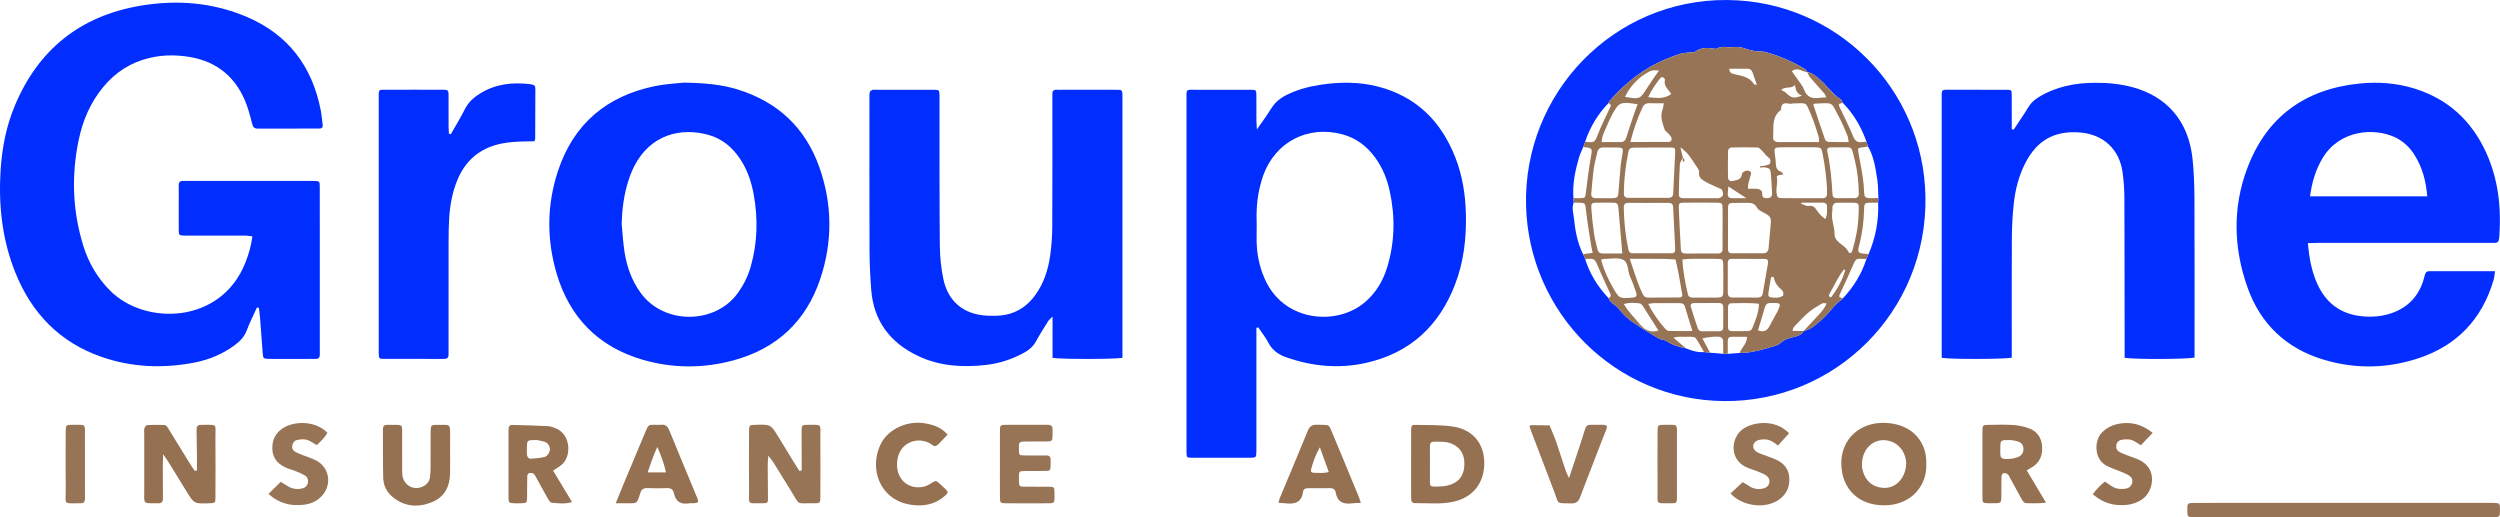
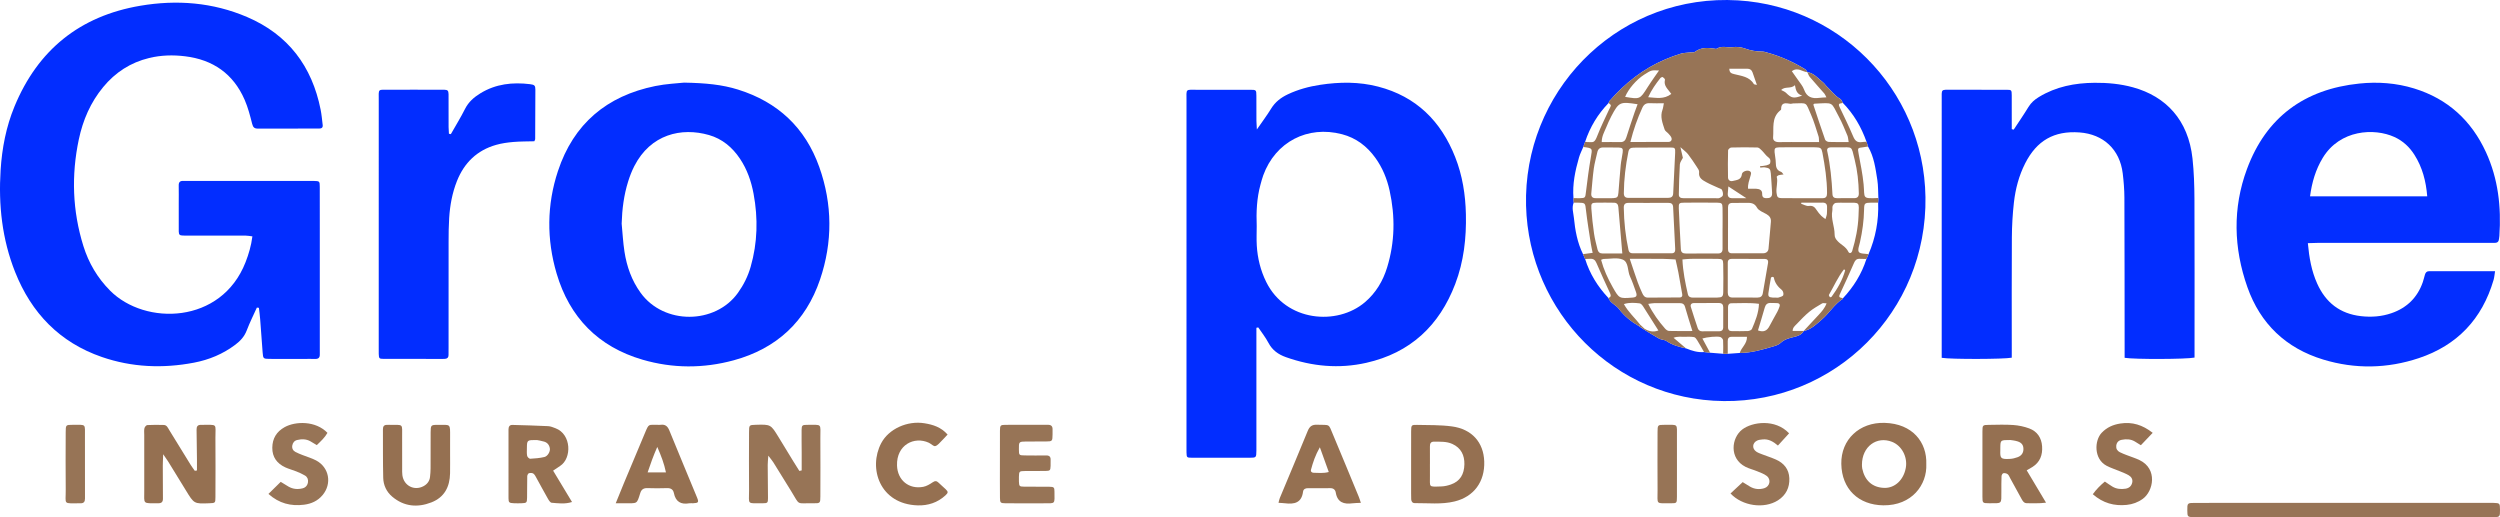
<svg xmlns="http://www.w3.org/2000/svg" version="1.1" id="Layer_1" x="0px" y="0px" viewBox="0 0 616.639 127.572" enable-background="new 0 0 616.639 127.572" xml:space="preserve">
  <g>
    <path fill="#022DFF" d="M63.36,75.862c-0.844,1.879-1.774,3.726-2.505,5.648c-0.571,1.502-1.561,2.57-2.793,3.499   c-3.056,2.305-6.489,3.736-10.238,4.448c-7.691,1.461-15.295,1.152-22.711-1.409C14.707,84.454,7.756,77.217,3.731,67.1   c-3.219-8.092-4.136-16.548-3.577-25.19c0.348-5.376,1.35-10.624,3.412-15.623C9.337,12.295,19.71,3.947,34.612,1.418   c9.001-1.528,17.883-0.84,26.349,2.786c10.112,4.331,15.998,12.133,18.125,22.847c0.248,1.25,0.358,2.529,0.509,3.797   c0.072,0.606-0.267,0.863-0.846,0.856c-0.08-0.001-0.16,0.002-0.24,0.002c-4.96,0.001-9.919-0.011-14.879,0.014   c-0.867,0.004-1.209-0.295-1.431-1.172c-0.507-2.006-1.031-4.04-1.854-5.929c-2.796-6.42-7.81-9.908-14.728-10.742   c-2.964-0.357-5.893-0.28-8.812,0.424c-4.602,1.11-8.356,3.547-11.347,7.168c-3.119,3.775-5.009,8.147-6.017,12.911   c-1.873,8.856-1.571,17.64,1.122,26.29c1.299,4.174,3.464,7.863,6.582,11.003c8.635,8.698,27.452,8.317,33.421-6.994   c0.785-2.013,1.389-4.068,1.691-6.378c-0.589-0.07-1.106-0.182-1.624-0.184c-4-0.015-7.999-0.008-11.999-0.008   c-0.56,0-1.12,0.005-1.68-0.001c-3.252-0.032-2.836,0.362-2.863-2.747c-0.015-1.76-0.003-3.52-0.003-5.28   c0.001-1.44,0.028-2.88-0.006-4.319c-0.019-0.817,0.312-1.181,1.127-1.137c0.399,0.022,0.8-0.001,1.2-0.001   c10.079,0,20.159,0,30.238,0c0.24,0,0.48-0.006,0.72,0.001c1.461,0.045,1.498,0.045,1.506,1.476   c0.022,3.6,0.008,7.199,0.008,10.799c0,9.599,0,19.199,0,28.798c0,0.56-0.019,1.121,0.002,1.68c0.03,0.799-0.312,1.176-1.132,1.153   c-0.959-0.026-1.92-0.002-2.88-0.002c-2.8,0-5.6,0.017-8.399-0.007c-1.534-0.013-1.571-0.062-1.694-1.633   c-0.212-2.71-0.392-5.423-0.604-8.134c-0.074-0.944-0.204-1.884-0.309-2.826C63.697,75.909,63.528,75.885,63.36,75.862z" />
    <path fill="#022DFF" d="M309.898,80.85c0,0.707,0,1.469,0,2.232c0,8.877,0,17.754,0,26.631c0,0.48,0.007,0.96-0.001,1.439   c-0.029,1.718-0.03,1.747-1.701,1.752c-4.718,0.015-9.437,0.015-14.155-0.002c-1.337-0.005-1.341-0.043-1.385-1.322   c-0.016-0.479-0.004-0.96-0.004-1.439c0-28.39-0.004-56.781,0.005-85.171c0.001-3.241-0.374-2.811,2.768-2.826   c4.318-0.021,8.637-0.016,12.956,0.001c1.469,0.006,1.495,0.039,1.511,1.451c0.024,2.079,0.002,4.159,0.011,6.238   c0.002,0.513,0.051,1.026,0.108,2.105c1.386-2.011,2.527-3.522,3.509-5.13c1.004-1.644,2.408-2.726,4.108-3.534   c2.55-1.212,5.239-1.935,8.015-2.357c4.786-0.726,9.572-0.777,14.283,0.445c9.395,2.435,15.506,8.513,19.012,17.406   c1.781,4.518,2.524,9.249,2.634,14.066c0.134,5.871-0.518,11.657-2.625,17.192c-3.922,10.304-11.093,17.019-21.95,19.466   c-6.714,1.514-13.334,0.903-19.815-1.398c-1.884-0.669-3.355-1.713-4.316-3.537c-0.702-1.333-1.654-2.534-2.503-3.788   C310.342,80.744,310.21,80.794,309.898,80.85z M309.975,55.772c0,1.598-0.078,3.201,0.017,4.794   c0.187,3.137,0.929,6.145,2.329,8.981c4.847,9.823,17.497,10.844,24.357,4.988c2.7-2.305,4.436-5.228,5.464-8.572   c1.922-6.248,2.015-12.575,0.616-18.939c-0.642-2.918-1.753-5.64-3.505-8.074c-2.074-2.881-4.752-4.928-8.228-5.841   c-8.507-2.234-16.448,1.906-19.44,10.147c-0.272,0.749-0.473,1.524-0.684,2.294C309.981,48.9,309.846,52.327,309.975,55.772z" />
    <path fill="#032EFF" d="M376.408,48.225c0.7-27.6,23.951-49.856,52.3-48.131c26.449,1.61,47.148,24.007,46.194,51.094   c-0.986,28.003-24.643,49.352-52.276,47.646C396.165,97.201,375.776,74.848,376.408,48.225z M404.831,80.848   c0.194,0.125,0.389,0.25,0.583,0.374c1.281,0.78,2.54,1.601,3.853,2.321c0.532,0.292,1.278,0.228,1.763,0.563   c1.478,1.02,3.14,1.47,4.851,1.828c1.421,0.589,2.872,1.036,4.44,0.907c0.496,0.053,0.992,0.106,1.487,0.16   c1.073,0.087,2.147,0.175,3.22,0.262c0.38,0.003,0.761,0.007,1.141,0.01c0.988-0.072,1.977-0.143,2.965-0.215   c2.902-0.005,5.644-0.843,8.386-1.648c0.595-0.175,1.245-0.416,1.68-0.828c0.916-0.865,2.047-1.173,3.186-1.444   c1.02-0.243,1.971-0.506,2.51-1.506l-0.02,0.013c1.862-0.362,3.141-1.676,4.488-2.834c1.815-1.56,3.047-3.718,5.096-5.052   c0.059-0.038,0.08-0.133,0.119-0.202c2.631-2.806,4.613-6,5.787-9.677c0.172-0.395,0.344-0.791,0.517-1.186   c1.752-4.055,2.534-8.291,2.375-12.704c0.017-0.383,0.034-0.767,0.051-1.15c-0.078-1.505-0.026-3.03-0.262-4.51   c-0.447-2.81-0.809-5.665-2.289-8.195c-0.126-0.392-0.251-0.783-0.377-1.175c-1.275-3.597-3.143-6.832-5.829-9.569   c-0.206-0.335-0.333-0.808-0.633-0.98c-1.389-0.8-2.293-2.101-3.42-3.169c-0.288-0.273-0.489-0.647-0.798-0.885   c-1.238-0.952-2.222-2.299-3.908-2.569l0.011,0.01c-0.18-0.24-0.309-0.561-0.546-0.707c-2.941-1.805-6.063-3.208-9.395-4.126   c-0.382-0.105-0.774-0.244-1.161-0.245c-1.48-0.005-2.887-0.23-4.298-0.752c-0.941-0.348-2.066-0.475-3.059-0.338   c-1.281,0.176-2.635-0.434-3.857,0.367c-0.165,0.108-0.474,0.032-0.708-0.006c-1.659-0.267-3.26-0.31-4.707,0.794   c-0.269,0.205-0.771,0.103-1.164,0.149c-0.773,0.091-1.577,0.083-2.312,0.303c-1.296,0.389-2.571,0.869-3.819,1.397   c-5.45,2.305-9.96,5.882-13.823,10.319c-0.098,0.112-0.116,0.293-0.172,0.441c-2.674,2.746-4.595,5.949-5.803,9.583   c-0.152,0.422-0.303,0.845-0.455,1.267c-0.356,0.863-0.796,1.702-1.053,2.594c-0.939,3.27-1.645,6.58-1.367,10.02   c0.02,0.373,0.04,0.746,0.06,1.12c-0.533,1.254-0.074,2.522,0.048,3.754c0.306,3.082,0.847,6.131,2.248,8.95   c0.173,0.398,0.347,0.797,0.52,1.195c1.141,3.672,3.126,6.84,5.745,9.63c0.472,1.267,1.835,1.673,2.583,2.675   c1.342,1.8,3.062,3.165,4.988,4.287C404.474,80.597,404.652,80.722,404.831,80.848z" />
    <path fill="#032EFF" d="M569.246,59.978c0.324,3.587,0.904,6.868,2.297,9.966c2.104,4.679,5.61,7.437,10.782,8.034   c2.594,0.299,5.129,0.108,7.573-0.738c3.772-1.306,6.385-3.857,7.703-7.663c0.208-0.602,0.342-1.229,0.526-1.839   c0.149-0.495,0.432-0.849,1.008-0.845c0.08,0.001,0.16-0.006,0.24-0.006c5.269,0,10.537,0,16.049,0   c-0.139,0.838-0.183,1.527-0.372,2.172c-2.815,9.598-8.94,16.106-18.423,19.273c-7.796,2.604-15.741,2.742-23.604,0.352   c-9.174-2.789-15.504-8.817-18.691-17.849c-3.406-9.653-3.68-19.498-0.106-29.145c4.736-12.786,14.188-19.692,27.712-21.081   c4.586-0.471,9.117-0.141,13.527,1.214c8.285,2.546,14.134,7.919,17.723,15.741c3.005,6.55,3.78,13.494,3.297,20.62   c-0.016,0.239-0.071,0.475-0.09,0.714c-0.051,0.657-0.358,1.02-1.057,1.002c-0.639-0.016-1.28,0.001-1.92,0.001   c-13.84,0-27.679-0.001-41.519,0.003C571.042,59.905,570.185,59.951,569.246,59.978z M598.69,48.428   c-0.299-3.741-1.197-7.157-3.158-10.248c-1.224-1.929-2.85-3.438-4.938-4.39c-4.95-2.257-13.429-1.847-17.675,5.151   c-1.759,2.9-2.678,6.048-3.133,9.488C579.462,48.428,589.007,48.428,598.69,48.428z" />
    <path fill="#022DFF" d="M168.724,20.38c5.337,0.097,9.384,0.488,13.313,1.715c9.818,3.067,16.59,9.4,20.038,19.087   c3.273,9.196,3.32,18.547,0.194,27.761c-3.513,10.355-10.71,17.042-21.292,19.925c-7.494,2.042-15.053,2.02-22.496-0.151   c-10.908-3.182-17.991-10.423-21.189-21.261c-2.479-8.401-2.429-16.919,0.332-25.27c3.856-11.665,12.061-18.539,24.008-20.967   C164.357,20.665,167.175,20.555,168.724,20.38z M153.336,55.162c0.222,2.301,0.34,4.619,0.691,6.901   c0.563,3.667,1.778,7.107,3.983,10.156c5.756,7.96,18.421,7.819,24.003,0.021c1.412-1.972,2.473-4.104,3.138-6.421   c1.707-5.943,1.851-11.96,0.724-18.021c-0.575-3.09-1.591-6.012-3.351-8.644c-1.886-2.819-4.38-4.911-7.648-5.849   c-6.795-1.949-14.4-0.198-18.426,7.679c-0.614,1.201-1.107,2.481-1.511,3.769C153.879,48.131,153.443,51.608,153.336,55.162z" />
    <path fill="#022DFF" d="M496.69,31.977c1.22-1.859,2.488-3.69,3.642-5.59c0.649-1.069,1.515-1.81,2.558-2.448   c4.23-2.588,8.895-3.476,13.758-3.517c3.202-0.027,6.375,0.264,9.489,1.123c8.091,2.231,13.627,8.039,14.655,17.547   c0.36,3.33,0.467,6.7,0.482,10.053c0.055,12.155,0.022,24.31,0.022,36.465c0,0.873,0,1.746,0,2.587   c-1.915,0.421-14.849,0.466-17.245,0.059c0-0.834,0.001-1.701,0-2.569c-0.013-12.315-0.008-24.629-0.057-36.944   c-0.008-1.993-0.171-3.996-0.411-5.977c-0.711-5.887-4.749-9.674-10.669-10.101c-6.254-0.452-10.545,2.006-13.4,7.64   c-1.537,3.034-2.387,6.279-2.767,9.621c-0.324,2.852-0.489,5.736-0.509,8.608c-0.062,9.116-0.023,18.232-0.023,27.349   c0,0.792,0,1.583,0,2.343c-2.01,0.392-14.982,0.418-17.283,0.032c0-0.752,0-1.538,0-2.324c0-20.392-0.002-40.783,0.003-61.175   c0.001-2.902-0.29-2.613,2.504-2.619c4.478-0.009,8.956-0.014,13.434,0.006c1.29,0.005,1.323,0.045,1.334,1.38   c0.023,2.78,0.007,5.559,0.007,8.339C496.373,31.903,496.531,31.94,496.69,31.977z" />
-     <path fill="#022DFF" d="M276.855,88.263c-2.177,0.363-15.196,0.357-17.238,0.001c0-3.241,0-6.507,0-10.197   c-0.555,0.587-0.902,0.852-1.118,1.199c-1.014,1.628-2.047,3.248-2.965,4.93c-0.682,1.25-1.652,2.082-2.879,2.763   c-2.977,1.654-6.146,2.682-9.515,3.062c-5.729,0.648-11.366,0.299-16.657-2.203c-6.892-3.259-10.992-8.608-11.592-16.344   c-0.247-3.184-0.408-6.383-0.42-9.576c-0.047-12.476-0.02-24.952-0.018-37.429c0-0.559-0.033-1.128,0.063-1.672   c0.041-0.234,0.344-0.473,0.585-0.604c0.19-0.103,0.469-0.053,0.708-0.053c4.879-0.002,9.757-0.012,14.636,0.007   c1.174,0.004,1.236,0.094,1.282,1.192c0.027,0.639,0.007,1.279,0.007,1.919c0.013,11.756-0.027,23.513,0.079,35.268   c0.025,2.78,0.303,5.606,0.878,8.323c1.171,5.533,4.988,8.675,10.623,9.001c1.584,0.092,3.225,0.087,4.771-0.222   c3.011-0.601,5.4-2.29,7.224-4.782c2.135-2.916,3.213-6.251,3.715-9.757c0.35-2.444,0.51-4.933,0.524-7.404   c0.056-10.237,0.023-20.474,0.024-30.711c0-0.56,0.025-1.121-0.002-1.679c-0.037-0.784,0.249-1.214,1.096-1.157   c0.398,0.026,0.799,0.001,1.199,0.001c4.239,0,8.477-0.001,12.716,0c2.469,0,2.269-0.182,2.274,2.375c0,0.08,0,0.16,0,0.24   c0,20.394,0,40.788,0,61.182C276.855,86.723,276.855,87.51,276.855,88.263z" />
    <path fill="#022DFF" d="M111.203,33.089c1.173-2.067,2.427-4.094,3.493-6.215c0.87-1.73,2.205-2.887,3.8-3.864   c3.8-2.327,7.938-2.777,12.252-2.249c1.088,0.133,1.303,0.347,1.305,1.325c0.008,4.078-0.021,8.156-0.047,12.233   c-0.001,0.145-0.117,0.29-0.219,0.525c-1.697,0.049-3.445,0.024-5.177,0.173c-1.426,0.123-2.87,0.324-4.243,0.715   c-4.704,1.34-7.868,4.413-9.66,8.93c-1.16,2.925-1.717,5.987-1.915,9.109c-0.121,1.914-0.14,3.836-0.143,5.754   c-0.014,8.718-0.006,17.436-0.007,26.153c0,0.64-0.008,1.28-0.009,1.919c-0.001,0.579-0.3,0.872-0.865,0.912   c-0.159,0.011-0.319,0.016-0.479,0.016c-4.879,0-9.758,0.011-14.636-0.009c-1.139-0.005-1.187-0.095-1.234-1.238   c-0.02-0.479-0.004-0.96-0.004-1.44c0-20.315-0.005-40.63,0.005-60.945c0.002-3.218-0.372-2.732,2.834-2.754   c3.839-0.026,7.678-0.021,11.517-0.002c3.258,0.016,2.845-0.414,2.87,2.988c0.015,2.079-0.003,4.159,0.007,6.238   c0.003,0.542,0.053,1.084,0.082,1.627C110.886,33.027,111.044,33.058,111.203,33.089z" />
    <path fill="#977456" d="M578.053,127.568c-11.838,0-23.676,0-35.514,0c-0.48,0-0.96,0.012-1.44-0.003   c-1.532-0.045-1.571-0.09-1.586-1.669c-0.017-1.804,0.002-1.851,1.876-1.853c9.758-0.01,19.517-0.005,29.275-0.005   c14.238,0,28.475,0,42.713,0c0.56,0,1.12-0.013,1.68,0.003c1.524,0.045,1.572,0.101,1.581,1.665   c0.011,1.82,0.005,1.855-1.871,1.857C602.529,127.572,590.291,127.568,578.053,127.568z" />
    <path fill="#977456" d="M197.741,116.028c0-1.494,0.004-2.988-0.001-4.482c-0.006-1.839-0.045-3.678-0.02-5.516   c0.015-1.079,0.166-1.243,1.27-1.241c3.945,0.007,3.334-0.446,3.357,3.241c0.03,4.797,0.017,9.595,0.002,14.392   c-0.005,1.682-0.034,1.74-1.764,1.712c-4.326-0.07-3.17,0.677-5.418-2.956c-1.472-2.378-2.935-4.761-4.417-7.133   c-0.272-0.436-0.617-0.826-1.241-1.651c-0.074,1.115-0.15,1.709-0.147,2.303c0.013,2.718,0.064,5.436,0.068,8.154   c0.002,1.146-0.102,1.279-1.224,1.28c-4.128,0.005-3.419,0.416-3.447-3.137c-0.038-4.797-0.019-9.595-0.004-14.392   c0.005-1.778,0.03-1.778,1.664-1.825c3.684-0.107,3.687-0.108,5.628,3.058c1.211,1.976,2.409,3.959,3.62,5.935   c0.491,0.802,0.999,1.593,1.499,2.389C197.356,116.116,197.548,116.072,197.741,116.028z" />
    <path fill="#957051" d="M48.582,116.038c0-0.865,0.008-1.731-0.001-2.596c-0.027-2.475-0.053-4.949-0.096-7.424   c-0.013-0.747,0.201-1.233,1.059-1.228c4.321,0.025,3.559-0.48,3.591,3.237c0.042,4.871,0.021,9.743,0.003,14.614   c-0.005,1.43-0.046,1.432-1.505,1.49c-3.762,0.15-3.758,0.147-5.791-3.188c-1.454-2.385-2.919-4.764-4.387-7.14   c-0.276-0.447-0.591-0.869-1.203-1.764c-0.047,1.307-0.098,2.058-0.098,2.81c0,2.715,0.005,5.43,0.035,8.145   c0.009,0.816-0.347,1.138-1.143,1.138c-4.001-0.001-3.449,0.296-3.464-3.191c-0.02-4.552-0.006-9.104-0.004-13.656   c0-0.559-0.072-1.136,0.048-1.669c0.069-0.306,0.446-0.756,0.705-0.771c1.352-0.077,2.712-0.061,4.068-0.024   c0.762,0.021,1.004,0.699,1.334,1.235c1.757,2.854,3.507,5.713,5.271,8.564c0.322,0.52,0.694,1.008,1.043,1.511   C48.226,116.1,48.404,116.069,48.582,116.038z" />
    <path fill="#957051" d="M475.132,114.478c0.229,5.083-3.552,10.251-10.608,10.162c-6.072-0.077-10.254-3.979-10.356-10.233   c-0.098-5.986,4.46-10.273,10.672-10.105C471.794,104.488,475.327,109.153,475.132,114.478z M459.261,114.616   c0.011,0.171-0.01,0.578,0.07,0.963c0.594,2.848,2.401,4.67,5.43,4.761c2.647,0.08,4.775-1.992,5.31-4.91   c0.494-2.698-0.975-5.497-3.384-6.446C462.904,107.492,459.261,110.144,459.261,114.616z" />
    <path fill="#957051" d="M348.058,114.286c0-2.64-0.017-5.279,0.007-7.919c0.014-1.499,0.067-1.596,1.428-1.566   c2.872,0.063,5.771-0.006,8.607,0.371c4.958,0.66,7.835,3.934,7.996,8.652c0.17,4.993-2.549,8.709-7.334,9.865   c-3.226,0.779-6.528,0.385-9.799,0.407c-0.557,0.004-0.854-0.382-0.882-0.934c-0.024-0.479-0.021-0.959-0.022-1.439   C348.057,119.245,348.058,116.766,348.058,114.286z M352.704,114.429c-0.002,0-0.003,0-0.005,0c0,0.955-0.014,1.91,0.003,2.864   c0.05,2.947-0.53,2.797,2.849,2.686c0.78-0.026,1.579-0.22,2.321-0.478c2.243-0.779,3.283-2.494,3.329-4.999   c0.04-2.192-0.804-4.024-2.983-5.005c-1.44-0.648-2.948-0.537-4.456-0.563c-0.861-0.014-1.077,0.443-1.065,1.198   C352.721,111.564,352.704,112.996,352.704,114.429z" />
    <path fill="#957051" d="M136.429,116.088c1.536,2.549,3.05,5.06,4.661,7.733c-1.765,0.567-3.411,0.317-5.026,0.185   c-0.336-0.027-0.695-0.602-0.92-0.995c-0.95-1.66-1.847-3.351-2.777-5.023c-0.229-0.412-0.439-0.888-0.792-1.16   c-0.258-0.198-0.762-0.204-1.107-0.112c-0.197,0.053-0.414,0.471-0.42,0.729c-0.042,1.754-0.012,3.51-0.042,5.265   c-0.022,1.291-0.105,1.364-1.334,1.416c-0.637,0.027-1.277,0.028-1.914-0.001c-1.154-0.053-1.328-0.158-1.332-1.213   c-0.022-5.664-0.008-11.328-0.001-16.993c0.001-0.625,0.233-1.129,0.95-1.11c2.943,0.079,5.888,0.159,8.828,0.303   c0.616,0.03,1.233,0.296,1.825,0.52c3.954,1.493,4.032,7.434,1.128,9.294C137.626,115.266,137.11,115.629,136.429,116.088z    M132.442,108.537c-2.456-0.013-2.46-0.013-2.479,2.007c-0.006,0.634-0.062,1.284,0.063,1.895c0.059,0.289,0.499,0.727,0.746,0.714   c1.175-0.061,2.365-0.161,3.507-0.43c0.792-0.187,1.444-1.303,1.355-2.049c-0.101-0.851-0.576-1.494-1.411-1.744   C133.474,108.705,132.692,108.59,132.442,108.537z" />
    <path fill="#957051" d="M504.664,123.987c-1.835,0.238-3.258,0.111-4.672,0.136c-0.782,0.013-1.087-0.546-1.399-1.119   c-0.916-1.683-1.838-3.363-2.762-5.041c-0.192-0.349-0.339-0.773-0.632-1.002c-0.266-0.208-0.718-0.298-1.058-0.245   c-0.189,0.029-0.439,0.452-0.45,0.707c-0.053,1.276-0.04,2.556-0.042,3.834c-0.005,3.119,0.268,2.885-3.069,2.869   c-1.556-0.008-1.598-0.054-1.602-1.63c-0.015-5.354-0.017-10.707,0.001-16.061c0.005-1.585,0.051-1.621,1.6-1.64   c1.997-0.025,4.002-0.106,5.99,0.033c1.332,0.093,2.694,0.382,3.948,0.843c1.979,0.727,3.029,2.321,3.178,4.403   c0.152,2.126-0.504,3.944-2.417,5.13c-0.404,0.25-0.821,0.479-1.379,0.802C501.436,118.577,502.939,121.095,504.664,123.987z    M495.869,108.532c-2.442,0.004-2.443,0.004-2.479,1.821c-0.005,0.239,0.006,0.478-0.002,0.717   c-0.065,1.962,0.052,2.247,2.391,2.117c0.627-0.035,1.267-0.193,1.859-0.41c0.889-0.326,1.438-0.97,1.452-1.976   c0.014-0.964-0.389-1.596-1.445-1.933C496.901,108.631,496.098,108.573,495.869,108.532z" />
    <path fill="#957051" d="M111.017,111.696c0,1.679,0.025,3.359-0.006,5.038c-0.062,3.33-1.385,5.927-4.603,7.181   c-3.449,1.344-6.762,1.042-9.669-1.414c-1.404-1.186-2.173-2.82-2.217-4.638c-0.095-3.996-0.051-7.996-0.07-11.994   c-0.003-0.667,0.251-1.07,0.967-1.073c0.16-0.001,0.32-0.011,0.48-0.009c3.79,0.041,3.257-0.433,3.288,3.077   c0.023,2.559,0.002,5.118,0.007,7.677c0.001,0.559-0.02,1.125,0.054,1.677c0.345,2.58,2.923,3.921,5.214,2.697   c0.884-0.472,1.481-1.228,1.602-2.26c0.084-0.712,0.135-1.432,0.139-2.149c0.015-2.959-0.01-5.918,0.014-8.877   c0.014-1.753,0.082-1.838,1.692-1.834c3.324,0.007,3.111-0.415,3.109,3.063C111.017,109.137,111.017,110.417,111.017,111.696z" />
    <path fill="#957051" d="M335.661,124.029c-0.811,0.041-1.434,0.03-2.044,0.112c-2.147,0.287-3.74-0.206-4.148-2.663   c-0.109-0.658-0.568-1.086-1.358-1.072c-1.834,0.033-3.669,0.017-5.503,0.008c-0.636-0.003-1.125,0.229-1.209,0.886   c-0.351,2.755-2.185,3.125-4.46,2.836c-0.465-0.059-0.936-0.069-1.589-0.114c0.124-0.467,0.179-0.837,0.318-1.172   c2.296-5.516,4.63-11.017,6.886-16.55c0.458-1.124,1.066-1.585,2.3-1.538c3.321,0.125,2.742-0.41,3.995,2.574   c2.129,5.068,4.218,10.153,6.316,15.234C335.34,122.992,335.461,123.436,335.661,124.029z M327.748,116.422   c-0.718-1.992-1.402-3.892-2.199-6.104c-1.11,1.943-1.704,3.723-2.186,5.542c-0.123,0.465,0.205,0.747,0.665,0.752   C325.2,116.625,326.384,116.794,327.748,116.422z" />
    <path fill="#957051" d="M151.872,124.133c0.782-1.921,1.391-3.455,2.027-4.977c1.72-4.117,3.451-8.23,5.176-12.344   c1.024-2.442,0.831-1.975,3.142-2.025c0.239-0.005,0.483,0.028,0.717-0.005c1.127-0.163,1.732,0.334,2.159,1.385   c2.25,5.535,4.568,11.043,6.844,16.568c0.478,1.161,0.328,1.339-0.979,1.396c-0.318,0.014-0.646-0.043-0.956,0.011   c-2.069,0.362-3.357-0.403-3.784-2.519c-0.184-0.912-0.781-1.259-1.723-1.226c-1.593,0.055-3.191,0.057-4.784-0.001   c-0.936-0.034-1.499,0.304-1.779,1.193c-0.903,2.875-0.658,2.513-3.938,2.545C153.443,124.138,152.892,124.133,151.872,124.133z    M159.74,116.52c1.651,0,2.978,0,4.522,0c-0.45-2.165-1.157-4.04-2.141-6.279C161.139,112.458,160.472,114.359,159.74,116.52z" />
    <path fill="#977456" d="M246.635,114.37c0-2.713-0.017-5.427,0.008-8.14c0.012-1.299,0.124-1.433,1.311-1.442   c3.511-0.025,7.023,0.001,10.534-0.01c0.81-0.002,1.159,0.372,1.131,1.161c-0.014,0.398,0.006,0.798,0,1.197   c-0.028,1.719-0.029,1.735-1.724,1.757c-1.596,0.021-3.192-0.011-4.788,0.009c-1.793,0.022-1.812,0.058-1.791,1.918   c0.017,1.468,0.017,1.49,1.448,1.512c1.755,0.026,3.512,0.03,5.267,0.004c0.827-0.013,1.151,0.354,1.109,1.148   c-0.025,0.477,0.016,0.958-0.005,1.436c-0.05,1.12-0.123,1.219-1.247,1.241c-1.675,0.033-3.352-0.007-5.028,0.018   c-1.474,0.022-1.496,0.061-1.541,1.431c-0.013,0.399-0.016,0.799,0.003,1.197c0.053,1.116,0.117,1.213,1.253,1.23   c2.075,0.031,4.15-0.007,6.225,0.023c1.144,0.017,1.285,0.133,1.288,1.199c0.008,3.177,0.356,2.876-2.743,2.884   c-3.112,0.008-6.225,0.02-9.337-0.008c-1.249-0.011-1.352-0.125-1.364-1.386C246.617,119.956,246.634,117.163,246.635,114.37z" />
    <path fill="#957051" d="M233.729,107.183c-0.546,0.581-0.962,1.062-1.419,1.502c-0.514,0.495-1.002,1.181-1.619,1.346   c-0.42,0.113-1.024-0.564-1.577-0.821c-3.613-1.678-8.015,0.524-7.859,5.598c0.113,3.668,2.953,5.937,6.468,5.27   c0.821-0.156,1.62-0.637,2.328-1.118c0.587-0.399,0.974-0.373,1.449,0.093c0.57,0.559,1.188,1.07,1.763,1.623   c0.649,0.624,0.637,0.868-0.081,1.527c-1.929,1.769-4.274,2.527-6.821,2.45c-9.395-0.282-12.256-9.22-8.996-15.366   c1.852-3.492,6.429-5.583,10.673-4.887C230.099,104.738,232.082,105.33,233.729,107.183z" />
-     <path fill="#977456" d="M377.237,105.079c0.313-0.149,0.385-0.213,0.457-0.213c1.506,0.012,3.012,0.032,4.517,0.05   c0.533,1.313,1.123,2.606,1.587,3.943c0.837,2.409,1.59,4.848,2.401,7.266c0.17,0.506,0.439,0.979,0.814,1.798   c0.936-2.815,1.765-5.287,2.579-7.764c0.473-1.438,0.94-2.878,1.372-4.329c0.211-0.707,0.598-1.062,1.363-1.056   c5.133,0.045,4.467-0.554,2.851,3.741c-1.768,4.699-3.661,9.351-5.404,14.058c-0.43,1.161-0.994,1.629-2.24,1.594   c-3.791-0.105-2.943,0.359-4.18-2.888c-1.872-4.915-3.746-9.83-5.615-14.746C377.572,106.097,377.433,105.65,377.237,105.079z" />
    <path fill="#977456" d="M66.21,121.831c1.112-1.093,2.018-1.983,3.033-2.98c0.596,0.365,1.242,0.778,1.905,1.163   c1.091,0.632,2.264,0.742,3.471,0.442c0.771-0.192,1.227-0.728,1.346-1.51c0.105-0.692-0.149-1.299-0.732-1.649   c-0.678-0.407-1.414-0.726-2.15-1.023c-0.884-0.358-1.821-0.592-2.687-0.987c-2.07-0.943-3.26-2.539-3.232-4.868   c0.027-2.253,1.029-3.942,3.036-5.057c2.688-1.493,7.676-1.614,10.57,1.405c-0.629,1.138-1.599,2.028-2.629,3.023   c-0.55-0.33-1.065-0.659-1.599-0.955c-1.037-0.575-2.149-0.575-3.256-0.304c-0.673,0.164-1.074,0.678-1.191,1.358   c-0.122,0.707,0.174,1.267,0.792,1.596c0.559,0.298,1.159,0.522,1.75,0.758c1.108,0.442,2.276,0.768,3.324,1.322   c3.248,1.715,3.972,5.742,1.6,8.564c-1.192,1.418-2.75,2.131-4.561,2.361C71.758,124.898,68.865,124.186,66.21,121.831z" />
    <path fill="#957051" d="M530.973,106.759c-1.037,1.087-1.952,2.046-2.915,3.056c-0.554-0.343-1.016-0.637-1.485-0.918   c-1.02-0.611-2.124-0.634-3.246-0.416c-0.796,0.155-1.258,0.667-1.345,1.473c-0.076,0.709,0.244,1.254,0.863,1.571   c0.565,0.289,1.165,0.51,1.757,0.743c1.038,0.408,2.115,0.731,3.117,1.212c4.553,2.189,3.417,7.669,0.823,9.552   c-1.206,0.875-2.535,1.357-3.98,1.503c-3.065,0.309-5.823-0.418-8.363-2.634c0.891-1.235,1.87-2.2,2.975-3.121   c0.665,0.446,1.239,0.863,1.844,1.229c1.002,0.606,2.104,0.704,3.239,0.531c0.877-0.134,1.461-0.626,1.663-1.493   c0.189-0.812-0.21-1.433-0.862-1.817c-0.68-0.4-1.433-0.677-2.165-0.984c-1.099-0.462-2.253-0.814-3.301-1.37   c-3.193-1.691-2.993-6.234-1.216-8.114c1.279-1.353,2.829-2.024,4.612-2.3C525.913,104.009,528.471,104.79,530.973,106.759z" />
    <path fill="#977456" d="M441.289,106.882c-0.88,0.964-1.771,1.941-2.752,3.015c-1.154-0.983-2.313-1.659-3.748-1.512   c-0.47,0.048-0.975,0.087-1.388,0.287c-1.187,0.574-1.302,1.953-0.226,2.709c0.447,0.314,0.996,0.493,1.514,0.695   c1.113,0.434,2.26,0.791,3.351,1.274c1.981,0.877,3.216,2.392,3.31,4.595c0.099,2.316-0.828,4.21-2.818,5.474   c-3.417,2.171-8.784,1.402-11.69-1.7c0.969-0.904,1.943-1.813,3.003-2.802c0.515,0.318,1.167,0.743,1.841,1.13   c1.097,0.631,2.286,0.736,3.473,0.377c1.387-0.42,1.761-2.15,0.618-3.031c-0.676-0.521-1.54-0.814-2.345-1.148   c-0.955-0.397-1.984-0.636-2.899-1.103c-4.082-2.085-3.472-7.145-0.796-9.206C432.159,104.07,437.86,103.23,441.289,106.882z" />
    <path fill="#977456" d="M20.957,114.551c-0.001,2.797-0.012,5.594,0.007,8.391c0.005,0.776-0.262,1.203-1.092,1.198   c-4.479-0.03-3.617,0.509-3.66-3.412c-0.051-4.715-0.022-9.43-0.007-14.145c0.006-1.761,0.033-1.802,1.684-1.798   c3.505,0.01,3.038-0.396,3.065,3.053C20.972,110.076,20.958,112.313,20.957,114.551z" />
    <path fill="#977456" d="M413.632,114.7c0,2.627,0.016,5.255-0.007,7.882c-0.013,1.499-0.042,1.555-1.431,1.551   c-3.945-0.01-3.322,0.441-3.347-3.219c-0.033-4.777-0.018-9.554-0.003-14.332c0.006-1.76,0.033-1.801,1.673-1.797   c3.566,0.008,3.082-0.374,3.11,2.988C413.648,110.082,413.633,112.391,413.632,114.7z" />
    <path fill="#977456" d="M460.381,34.961c0.126,0.392,0.251,0.784,0.377,1.175c-0.39,0.064-0.778,0.146-1.171,0.187   c-1.425,0.151-1.406,0.177-1.147,1.603c0.456,2.506,0.989,5.01,1.23,7.54c0.329,3.463-0.513,3.547,3.638,3.374   c-0.017,0.383-0.034,0.767-0.051,1.15c-0.554-0.004-1.108-0.025-1.662-0.009c-1.67,0.048-1.782,0.094-1.81,1.74   c-0.047,2.701-0.42,5.349-1.003,7.98c-0.183,0.827-0.637,1.933-0.286,2.444c0.34,0.495,1.555,0.39,2.385,0.548   c-0.172,0.395-0.344,0.791-0.517,1.186c-0.552-0.013-1.104-0.017-1.656-0.041c-0.731-0.032-1.103,0.316-1.396,0.994   c-1.126,2.601-2.304,5.179-3.509,7.745c-0.453,0.964,0.337,0.797,0.774,0.979c-0.039,0.068-0.06,0.163-0.119,0.202   c-2.049,1.334-3.281,3.492-5.096,5.052c-1.347,1.158-2.626,2.471-4.488,2.834c1.245-1.332,2.5-2.655,3.73-4.001   c0.727-0.797,1.471-1.594,1.935-2.827c-0.506,0-0.875-0.113-1.097,0.019c-1.083,0.646-2.196,1.274-3.166,2.069   c-1.1,0.901-2.083,1.95-3.069,2.981c-0.448,0.468-1.051,0.904-1.038,1.746c0.987,0,1.856,0,2.725,0   c-0.54,1.001-1.49,1.263-2.51,1.506c-1.139,0.271-2.27,0.579-3.186,1.444c-0.435,0.411-1.085,0.653-1.68,0.828   c-2.743,0.806-5.484,1.643-8.386,1.648c0.362-1.347,1.805-2.208,1.775-3.978c-1.325,0-2.575-0.004-3.825,0.001   c-0.731,0.003-0.929,0.455-0.922,1.097c0.012,1.032,0.005,2.063,0.006,3.095c-0.38-0.003-0.761-0.007-1.141-0.01   c0.007-1.111,0.061-2.225-0.012-3.331c-0.019-0.289-0.382-0.696-0.674-0.798c-0.734-0.258-3.294,0.003-4.433,0.354   c0.64,1.184,1.269,2.349,1.899,3.513c-0.496-0.053-0.992-0.106-1.487-0.16c-0.555-0.965-1.092-1.942-1.677-2.888   c-0.197-0.318-0.485-0.752-0.786-0.801c-0.779-0.127-1.588-0.102-2.384-0.077c-0.808,0.026-1.654-0.147-2.677,0.241   c1.175,0.997,2.129,1.808,3.084,2.618c-1.711-0.358-3.373-0.807-4.851-1.828c-0.485-0.335-1.231-0.272-1.763-0.563   c-1.314-0.72-2.572-1.541-3.853-2.321c0.056-0.06,0.112-0.119,0.168-0.179c1.089,0.697,2.219,0.938,3.478,0.475   c-1.316-2.085-2.526-4.03-3.773-5.952c-0.202-0.311-0.542-0.706-0.854-0.74c-1.222-0.133-2.468-0.268-3.886,0.176   c1.127,2.049,2.761,3.45,4.047,5.116c-0.111,0.108-0.211,0.225-0.298,0.353c-1.926-1.123-3.646-2.487-4.988-4.287   c-0.748-1.003-2.111-1.409-2.583-2.675c0.543-0.201,0.716-0.522,0.454-1.092c-1.154-2.509-2.321-5.013-3.401-7.553   c-0.338-0.795-0.805-1.096-1.612-1.027c-0.393,0.034-0.79,0.029-1.185,0.042c-0.173-0.398-0.347-0.797-0.52-1.195   c0.768-0.103,1.537-0.206,2.385-0.32c-0.166-0.825-0.334-1.509-0.439-2.202c-0.418-2.75-0.882-5.495-1.201-8.256   c-0.216-1.873-0.121-1.884-2.083-1.924c-0.319-0.006-0.638-0.001-0.957-0.001c-0.02-0.373-0.04-0.746-0.06-1.12   c0.477,0.01,0.954,0.041,1.43,0.026c1.543-0.048,1.475-0.062,1.664-1.618c0.345-2.83,0.707-5.661,1.199-8.468   c0.395-2.256,0.484-2.24-1.873-2.554c0.152-0.422,0.303-0.845,0.455-1.267c0.158,0.018,0.315,0.049,0.473,0.051   c1.591,0.017,1.803,0.37,2.591-1.673c0.824-2.137,1.868-4.19,2.818-6.278c0.163-0.359,0.422-0.703,0.468-1.075   c0.022-0.177-0.352-0.404-0.546-0.608c0.056-0.149,0.074-0.329,0.172-0.441c3.862-4.437,8.373-8.014,13.823-10.319   c1.248-0.528,2.523-1.008,3.819-1.397c0.735-0.22,1.539-0.212,2.312-0.303c0.393-0.046,0.895,0.056,1.164-0.149   c1.448-1.104,3.048-1.061,4.707-0.794c0.235,0.038,0.543,0.114,0.708,0.006c1.222-0.801,2.575-0.19,3.857-0.367   c0.993-0.137,2.118-0.01,3.059,0.338c1.411,0.523,2.818,0.748,4.298,0.752c0.388,0.001,0.78,0.14,1.161,0.245   c3.332,0.918,6.454,2.321,9.395,4.126c0.237,0.146,0.367,0.467,0.546,0.707c-1.23-0.071-2.363-1.35-3.835-0.241   c0.517,0.729,1.027,1.419,1.505,2.129c0.531,0.79,1.203,1.539,1.514,2.412c0.666,1.869,1.983,2.272,3.731,2.038   c0.529-0.071,1.067-0.079,1.779-0.128c-0.22-0.415-0.316-0.717-0.506-0.936c-1.195-1.378-2.427-2.724-3.608-4.114   c-0.275-0.324-0.398-0.776-0.591-1.17c1.686,0.271,2.671,1.617,3.908,2.569c0.31,0.238,0.51,0.613,0.798,0.885   c1.127,1.067,2.031,2.368,3.42,3.169c0.3,0.173,0.427,0.646,0.633,0.98c-0.435,0.168-1.303-0.059-0.843,0.924   c1.14,2.434,2.351,4.837,3.387,7.314c0.438,1.046,0.967,1.573,2.101,1.418C459.589,34.994,459.987,34.989,460.381,34.961z    M415.118,38.877c-0.269,0.561-0.735,1.11-0.772,1.686c-0.156,2.468-0.201,4.943-0.252,7.417c-0.015,0.726,0.512,0.903,1.138,0.903   c2.636,0,5.272,0.005,7.909,0.006c0.319,0,0.673,0.072,0.949-0.04c0.336-0.137,0.798-0.39,0.861-0.671   c0.095-0.42-0.031-0.945-0.22-1.351c-0.106-0.228-0.524-0.319-0.81-0.453c-1.011-0.473-2.058-0.882-3.031-1.423   c-0.96-0.534-1.993-1.051-1.794-2.512c0.054-0.393-0.311-0.881-0.566-1.271c-0.692-1.062-1.39-2.124-2.164-3.126   c-0.399-0.517-0.964-0.906-1.885-1.747c0.293,1.268,0.448,1.938,0.603,2.607L415.118,38.877z M439.921,43.032   c-0.495,0.069-0.864,0.081-1.206,0.185c-0.191,0.058-0.5,0.314-0.475,0.405c0.356,1.329-0.216,2.639-0.046,3.963   c0.131,1.022,0.279,1.276,1.327,1.286c3.357,0.034,6.715,0.007,10.072,0.011c0.856,0.001,1.057-0.502,1.057-1.243   c0.002-3.369-0.52-6.68-1.141-9.974c-0.215-1.142-0.469-1.299-1.62-1.329c-1.358-0.035-2.718-0.012-4.077-0.01   c-1.679,0.002-3.358-0.021-5.036,0.021c-0.942,0.024-1.136,0.257-1.066,1.174c0.067,0.874,0.29,1.742,0.296,2.614   c0.007,1.05,0.208,1.883,1.324,2.261C439.523,42.46,439.646,42.725,439.921,43.032z M406.429,48.806c0-0.001,0-0.002,0-0.003   c1.673,0,3.347,0.001,5.02-0.001c0.728-0.001,1.215-0.251,1.253-1.086c0.154-3.34,0.345-6.678,0.486-10.018   c0.05-1.181-0.053-1.306-1.133-1.312c-3.028-0.016-6.056,0.026-9.084,0.031c-0.724,0.001-1.161,0.217-1.322,1.023   c-0.673,3.366-1.09,6.754-1.119,10.19c-0.007,0.813,0.328,1.177,1.118,1.176C403.241,48.804,404.835,48.806,406.429,48.806z    M406.92,50.043c0,0.001,0,0.003,0,0.004c-1.759,0-3.518,0.004-5.277-0.002c-0.792-0.003-1.137,0.351-1.126,1.167   c0.048,3.526,0.424,7.012,1.165,10.46c0.123,0.571,0.475,0.8,1.008,0.801c3.198,0.006,6.396,0.001,9.594,0.005   c0.734,0.001,0.951-0.39,0.915-1.068c-0.183-3.43-0.363-6.859-0.511-10.291c-0.036-0.84-0.453-1.091-1.212-1.082   C409.958,50.056,408.439,50.043,406.92,50.043z M424.876,56.318c0.002,0,0.005,0,0.007,0c0-1.68,0.028-3.36-0.01-5.039   c-0.025-1.091-0.193-1.27-1.266-1.283c-2.719-0.033-5.44-0.035-8.159-0.007c-1.264,0.013-1.408,0.113-1.362,1.395   c0.122,3.352,0.34,6.701,0.502,10.052c0.039,0.821,0.474,1.097,1.232,1.093c2.64-0.012,5.279-0.014,7.919-0.006   c0.801,0.002,1.149-0.371,1.141-1.165C424.864,59.678,424.876,57.998,424.876,56.318z M426.227,56.142c-0.002,0-0.004,0-0.007,0   c0,1.76,0.006,3.519-0.003,5.279c-0.004,0.67,0.261,1.056,0.972,1.055c2.559-0.001,5.119,0.009,7.678-0.003   c0.727-0.003,1.269-0.391,1.345-1.106c0.232-2.204,0.368-4.419,0.586-6.625c0.092-0.933-0.33-1.48-1.085-1.922   c-0.818-0.479-1.917-0.848-2.32-1.581c-0.703-1.277-1.682-1.219-2.788-1.203c-1.12,0.016-2.239,0.007-3.359,0.021   c-0.678,0.008-1.019,0.367-1.019,1.045C426.227,52.783,426.227,54.462,426.227,56.142z M401.987,63.838   c0.759,2.247,1.346,4.052,1.983,5.839c0.32,0.896,0.718,1.766,1.105,2.637c0.266,0.599,0.61,1.101,1.392,1.095   c2.625-0.023,5.251-0.011,7.876-0.039c0.464-0.005,0.681-0.3,0.59-0.8c-0.325-1.797-0.618-3.599-0.956-5.393   c-0.201-1.067-0.464-2.123-0.699-3.184c-1.104-0.051-2.207-0.138-3.311-0.147C407.431,63.823,404.895,63.838,401.987,63.838z    M414.979,63.997c0.133,3,0.708,5.79,1.34,8.57c0.142,0.625,0.622,0.85,1.262,0.844c1.996-0.019,3.993,0.02,5.988-0.014   c1.203-0.021,1.458-0.24,1.478-1.363c0.041-2.315,0.038-4.631-0.011-6.945c-0.022-1.045-0.231-1.22-1.328-1.237   c-2.235-0.034-4.471-0.022-6.707-0.007C416.384,63.849,415.767,63.935,414.979,63.997z M434.184,41.344   c-0.023-0.114-0.046-0.229-0.07-0.343c0.533-0.067,1.078-0.088,1.595-0.219c0.333-0.084,0.829-0.274,0.893-0.513   c0.133-0.495,0.169-1.026-0.428-1.458c-0.616-0.445-1.044-1.141-1.598-1.682c-0.317-0.309-0.716-0.739-1.089-0.751   c-2.155-0.068-4.314-0.054-6.469,0.008c-0.277,0.008-0.771,0.443-0.777,0.691c-0.06,2.234-0.065,4.47-0.015,6.704   c0.015,0.653,0.529,1.022,1.176,0.856c0.957-0.245,2.095-0.24,2.254-1.691c0.064-0.584,1.111-1.005,1.73-0.806   c0.808,0.26,0.466,0.924,0.333,1.412c-0.263,0.962-0.652,1.894-0.548,3.002c0.76,0,1.394-0.026,2.025,0.007   c0.783,0.041,1.482,0.321,1.452,1.234c-0.038,1.119,0.656,1.105,1.41,1.067c0.823-0.041,1.085-0.569,1.042-1.303   c-0.094-1.592-0.185-3.185-0.315-4.775c-0.09-1.104-0.335-1.345-1.472-1.5C434.944,41.235,434.56,41.32,434.184,41.344z    M431.295,63.862c0-0.005,0-0.01,0-0.015c-1.351,0-2.702,0.006-4.054-0.003c-0.651-0.004-1.073,0.217-1.073,0.944   c0.001,2.464,0,4.928-0.001,7.392c0,0.758,0.338,1.206,1.132,1.209c2.066,0.008,4.133,0.006,6.199,0.01   c0.736,0.001,1.183-0.313,1.312-1.08c0.42-2.501,0.869-4.997,1.294-7.497c0.097-0.572-0.178-0.939-0.758-0.951   C433.997,63.844,432.646,63.862,431.295,63.862z M448.691,35.044c-0.054-0.624-0.015-1.033-0.132-1.391   c-0.596-1.817-1.103-3.679-1.881-5.418c-1.402-3.132-0.707-2.809-4.378-2.726c-0.235,0.005-0.478,0.124-0.701,0.089   c-1.155-0.182-2.316-0.424-2.276,1.377c0.002,0.108-0.188,0.231-0.303,0.33c-2.099,1.791-1.48,4.301-1.675,6.569   c-0.07,0.81,0.572,1.198,1.454,1.18c1.996-0.042,3.994-0.011,5.992-0.011C446.054,35.045,447.318,35.044,448.691,35.044z    M395.749,48.882c0.716,0,1.435,0.037,2.149-0.009c1.018-0.066,1.203-0.261,1.294-1.316c0.198-2.295,0.349-4.594,0.571-6.887   c0.099-1.025,0.355-2.034,0.479-3.058c0.117-0.963-0.055-1.187-0.954-1.217c-1.272-0.043-2.547,0.003-3.821-0.023   c-0.866-0.018-1.314,0.401-1.488,1.218c-0.28,1.321-0.674,2.624-0.857,3.957c-0.281,2.044-0.428,4.107-0.622,6.163   c-0.075,0.791,0.292,1.186,1.099,1.173C394.316,48.872,395.032,48.881,395.749,48.882z M400.152,62.519   c-0.345-4.038-0.664-7.758-0.982-11.478c-0.056-0.652-0.39-1.032-1.061-1.039c-1.437-0.015-2.875-0.043-4.311-0.011   c-1.195,0.026-1.372,0.16-1.284,1.439c0.142,2.064,0.367,4.127,0.662,6.175c0.193,1.336,0.556,2.649,0.873,3.965   c0.146,0.604,0.548,0.951,1.203,0.95C396.837,62.517,398.42,62.519,400.152,62.519z M453.655,36.341   c-0.718,0-1.436-0.017-2.153,0.006c-0.558,0.018-0.937,0.302-0.806,0.9c0.769,3.511,1.108,7.072,1.291,10.652   c0.036,0.705,0.419,0.982,1.074,0.981c1.435,0,2.871,0.001,4.306-0.006c0.784-0.004,1.14-0.391,1.124-1.193   c-0.056-2.796-0.341-5.557-1.019-8.278C456.563,35.759,457.055,36.4,453.655,36.341z M402.141,35.021   c3.333,0,6.357,0.014,9.381-0.011c0.669-0.006,0.985-0.539,0.704-1.139c-0.159-0.34-0.444-0.627-0.699-0.915   c-0.308-0.347-0.811-0.616-0.939-1.013c-0.509-1.577-1.169-3.157-0.524-4.875c0.161-0.428,0.194-0.904,0.336-1.602   c-1.247,0-2.357,0.048-3.46-0.015c-0.924-0.053-1.471,0.301-1.852,1.136C403.896,29.199,402.932,31.882,402.141,35.021z    M455.4,50.013c-0.873,0-1.753-0.06-2.615,0.035c-0.28,0.031-0.623,0.424-0.744,0.729c-0.139,0.348-0.013,0.792-0.089,1.177   c-0.399,2.02,0.573,3.901,0.565,5.869c-0.003,0.722,0.267,1.125,0.724,1.628c0.833,0.917,2.075,1.395,2.64,2.608   c0.257,0.552,0.797,0.442,0.986-0.188c0.847-2.817,1.431-5.682,1.546-8.636C458.552,49.658,458.857,49.996,455.4,50.013z    M403.921,25.711c-4.351-0.682-4.609-0.574-6.481,2.954c-0.485,0.913-0.889,1.872-1.289,2.827   c-0.453,1.083-1.073,2.122-1.078,3.549c1.572,0,3.079-0.025,4.586,0.009c0.879,0.02,1.257-0.423,1.502-1.209   c0.639-2.052,1.337-4.086,2.022-6.124C403.407,27.05,403.668,26.395,403.921,25.711z M417.44,81.65   c-0.661-2.145-1.285-4.027-1.811-5.936c-0.221-0.803-0.714-0.949-1.407-0.947c-2.074,0.007-4.148-0.007-6.222,0.009   c-0.427,0.003-0.853,0.105-1.455,0.184c1.169,2.365,2.571,4.283,4.146,6.078c0.243,0.276,0.636,0.582,0.968,0.592   C413.542,81.684,415.427,81.652,417.44,81.65z M394.918,64.088c0.637,2.376,1.649,4.599,2.861,6.737   c1.608,2.838,1.619,2.832,4.872,2.577c0.991-0.078,1.216-0.416,0.86-1.41c-0.456-1.272-0.881-2.563-1.454-3.782   c-0.661-1.408-0.296-3.557-1.81-4.186c-1.361-0.565-3.133-0.147-4.723-0.149C395.374,63.874,395.225,63.975,394.918,64.088z    M447.354,25.663c-0.022,0.076-0.081,0.164-0.061,0.226c0.948,2.859,1.884,5.722,2.885,8.562c0.095,0.269,0.593,0.547,0.913,0.559   c1.575,0.057,3.154,0.026,4.893,0.026c-0.129-0.701-0.135-1.184-0.309-1.596c-0.653-1.539-1.275-3.1-2.065-4.569   c-2.078-3.862-1.172-3.525-6.036-3.299C447.5,25.575,447.427,25.631,447.354,25.663z M420.898,74.741c0,0.003,0,0.006,0,0.008   c-1.039,0-2.078-0.017-3.116,0.007c-0.595,0.014-0.897,0.391-0.727,0.946c0.535,1.752,1.118,3.489,1.698,5.226   c0.165,0.494,0.51,0.792,1.066,0.79c1.439-0.005,2.877,0.005,4.316-0.013c0.559-0.007,0.897-0.326,0.903-0.889   c0.02-1.678,0.019-3.357,0.013-5.035c-0.003-0.669-0.352-1.036-1.034-1.04C422.976,74.737,421.937,74.741,420.898,74.741z    M433.861,74.938c-2.334-0.318-4.56-0.137-6.778-0.14c-0.571-0.001-0.853,0.364-0.855,0.923c-0.007,1.677-0.005,3.354-0.005,5.031   c0,0.567,0.277,0.907,0.855,0.914c1.357,0.016,2.716,0.042,4.071-0.014c0.342-0.014,0.86-0.245,0.975-0.514   C432.959,79.184,433.777,77.212,433.861,74.938z M409.207,17.386c-1.881-0.103-1.881-0.103-3.655,1.027   c-1.922,1.224-3.922,3.553-4.707,5.48c3.66,0.614,3.655,0.611,5.525-2.349c0.512-0.81,1.06-1.596,1.6-2.388   C408.356,18.589,408.757,18.029,409.207,17.386z M433.614,81.49c1.417,0.543,2.252,0.075,2.847-1.076   c0.616-1.191,1.303-2.344,1.935-3.527c0.222-0.416,0.396-0.862,0.55-1.309c0.161-0.468-0.053-0.769-0.534-0.807   c-0.55-0.044-1.106-0.017-1.658-0.042c-0.86-0.039-1.267,0.411-1.489,1.204C434.756,77.753,434.192,79.559,433.614,81.49z    M412.238,23.168c-0.818-1.188-1.954-1.995-1.565-3.483c0.045-0.174-0.302-0.52-0.541-0.667c-0.111-0.069-0.472,0.087-0.593,0.24   c-1.119,1.418-2.173,2.88-3.011,4.72C408.565,24.12,410.409,24.564,412.238,23.168z M426.545,16.953   c0.021,1.037,0.555,1.164,1.243,1.339c1.766,0.451,3.718,0.603,4.805,2.437c0.069,0.116,0.35,0.106,0.757,0.216   c-0.413-1.188-0.74-2.149-1.082-3.105c-0.21-0.589-0.635-0.888-1.269-0.887C429.518,16.955,428.037,16.953,426.545,16.953z    M444.319,49.986c-0.02,0.089-0.04,0.177-0.06,0.266c0.634,0.2,1.3,0.631,1.894,0.547c0.983-0.139,1.457,0.266,1.915,0.994   c0.328,0.52,0.739,0.996,1.165,1.443c0.295,0.31,0.678,0.536,1.021,0.799c0.125-0.422,0.307-0.837,0.359-1.268   c0.066-0.546,0.013-1.105,0.037-1.657c0.034-0.798-0.334-1.139-1.129-1.13C447.786,50,446.052,49.986,444.319,49.986z    M437.977,73.404c0.238,0,0.497,0.061,0.71-0.013c0.42-0.146,1.028-0.273,1.16-0.58c0.142-0.327-0.034-1.028-0.32-1.26   c-1.023-0.83-1.766-1.779-2-3.099c-0.014-0.081-0.264-0.174-0.397-0.164c-0.116,0.008-0.301,0.14-0.319,0.242   c-0.224,1.244-0.454,2.489-0.619,3.742c-0.113,0.855,0.125,1.066,1.071,1.128C437.499,73.416,437.738,73.403,437.977,73.404z    M442.731,21.017c-1.041,0.981-2.429,0.205-3.405,1.179c0.458,0.258,0.904,0.4,1.201,0.695c1.338,1.329,1.894,1.469,3.99,0.685   C443.21,23.217,442.941,22.253,442.731,21.017z M454.844,66.418c-1.535,1.944-2.502,4.206-3.723,6.307   c-0.068,0.117,0.117,0.411,0.239,0.585c0.029,0.041,0.345-0.025,0.418-0.124c1.458-1.986,2.671-4.103,3.34-6.495   C455.126,66.656,455.017,66.587,454.844,66.418z M426.309,45.984c-0.069,0.83-0.115,1.29-0.145,1.75   c-0.051,0.777,0.301,1.164,1.099,1.152c1.05-0.015,2.101-0.004,3.479-0.004C429.169,47.854,427.905,47.028,426.309,45.984z" />
    <path fill="#977456" d="M405.414,81.222c-0.194-0.125-0.389-0.25-0.583-0.374c0.087-0.09,0.174-0.179,0.262-0.268   c0.163,0.155,0.326,0.309,0.489,0.464C405.526,81.103,405.47,81.163,405.414,81.222z" />
    <path fill="#977456" d="M404.831,80.848c-0.179-0.126-0.357-0.251-0.536-0.377c0.088-0.127,0.187-0.245,0.298-0.353   c0.166,0.154,0.333,0.308,0.499,0.461C405.005,80.669,404.918,80.758,404.831,80.848z" />
-     <path fill="#977456" d="M415.085,38.901c0.138,0.173,0.339,0.328,0.393,0.524c0.047,0.172-0.071,0.389-0.116,0.586   c-0.111-0.151-0.286-0.291-0.315-0.456c-0.038-0.215,0.042-0.451,0.07-0.678L415.085,38.901z" />
  </g>
</svg>